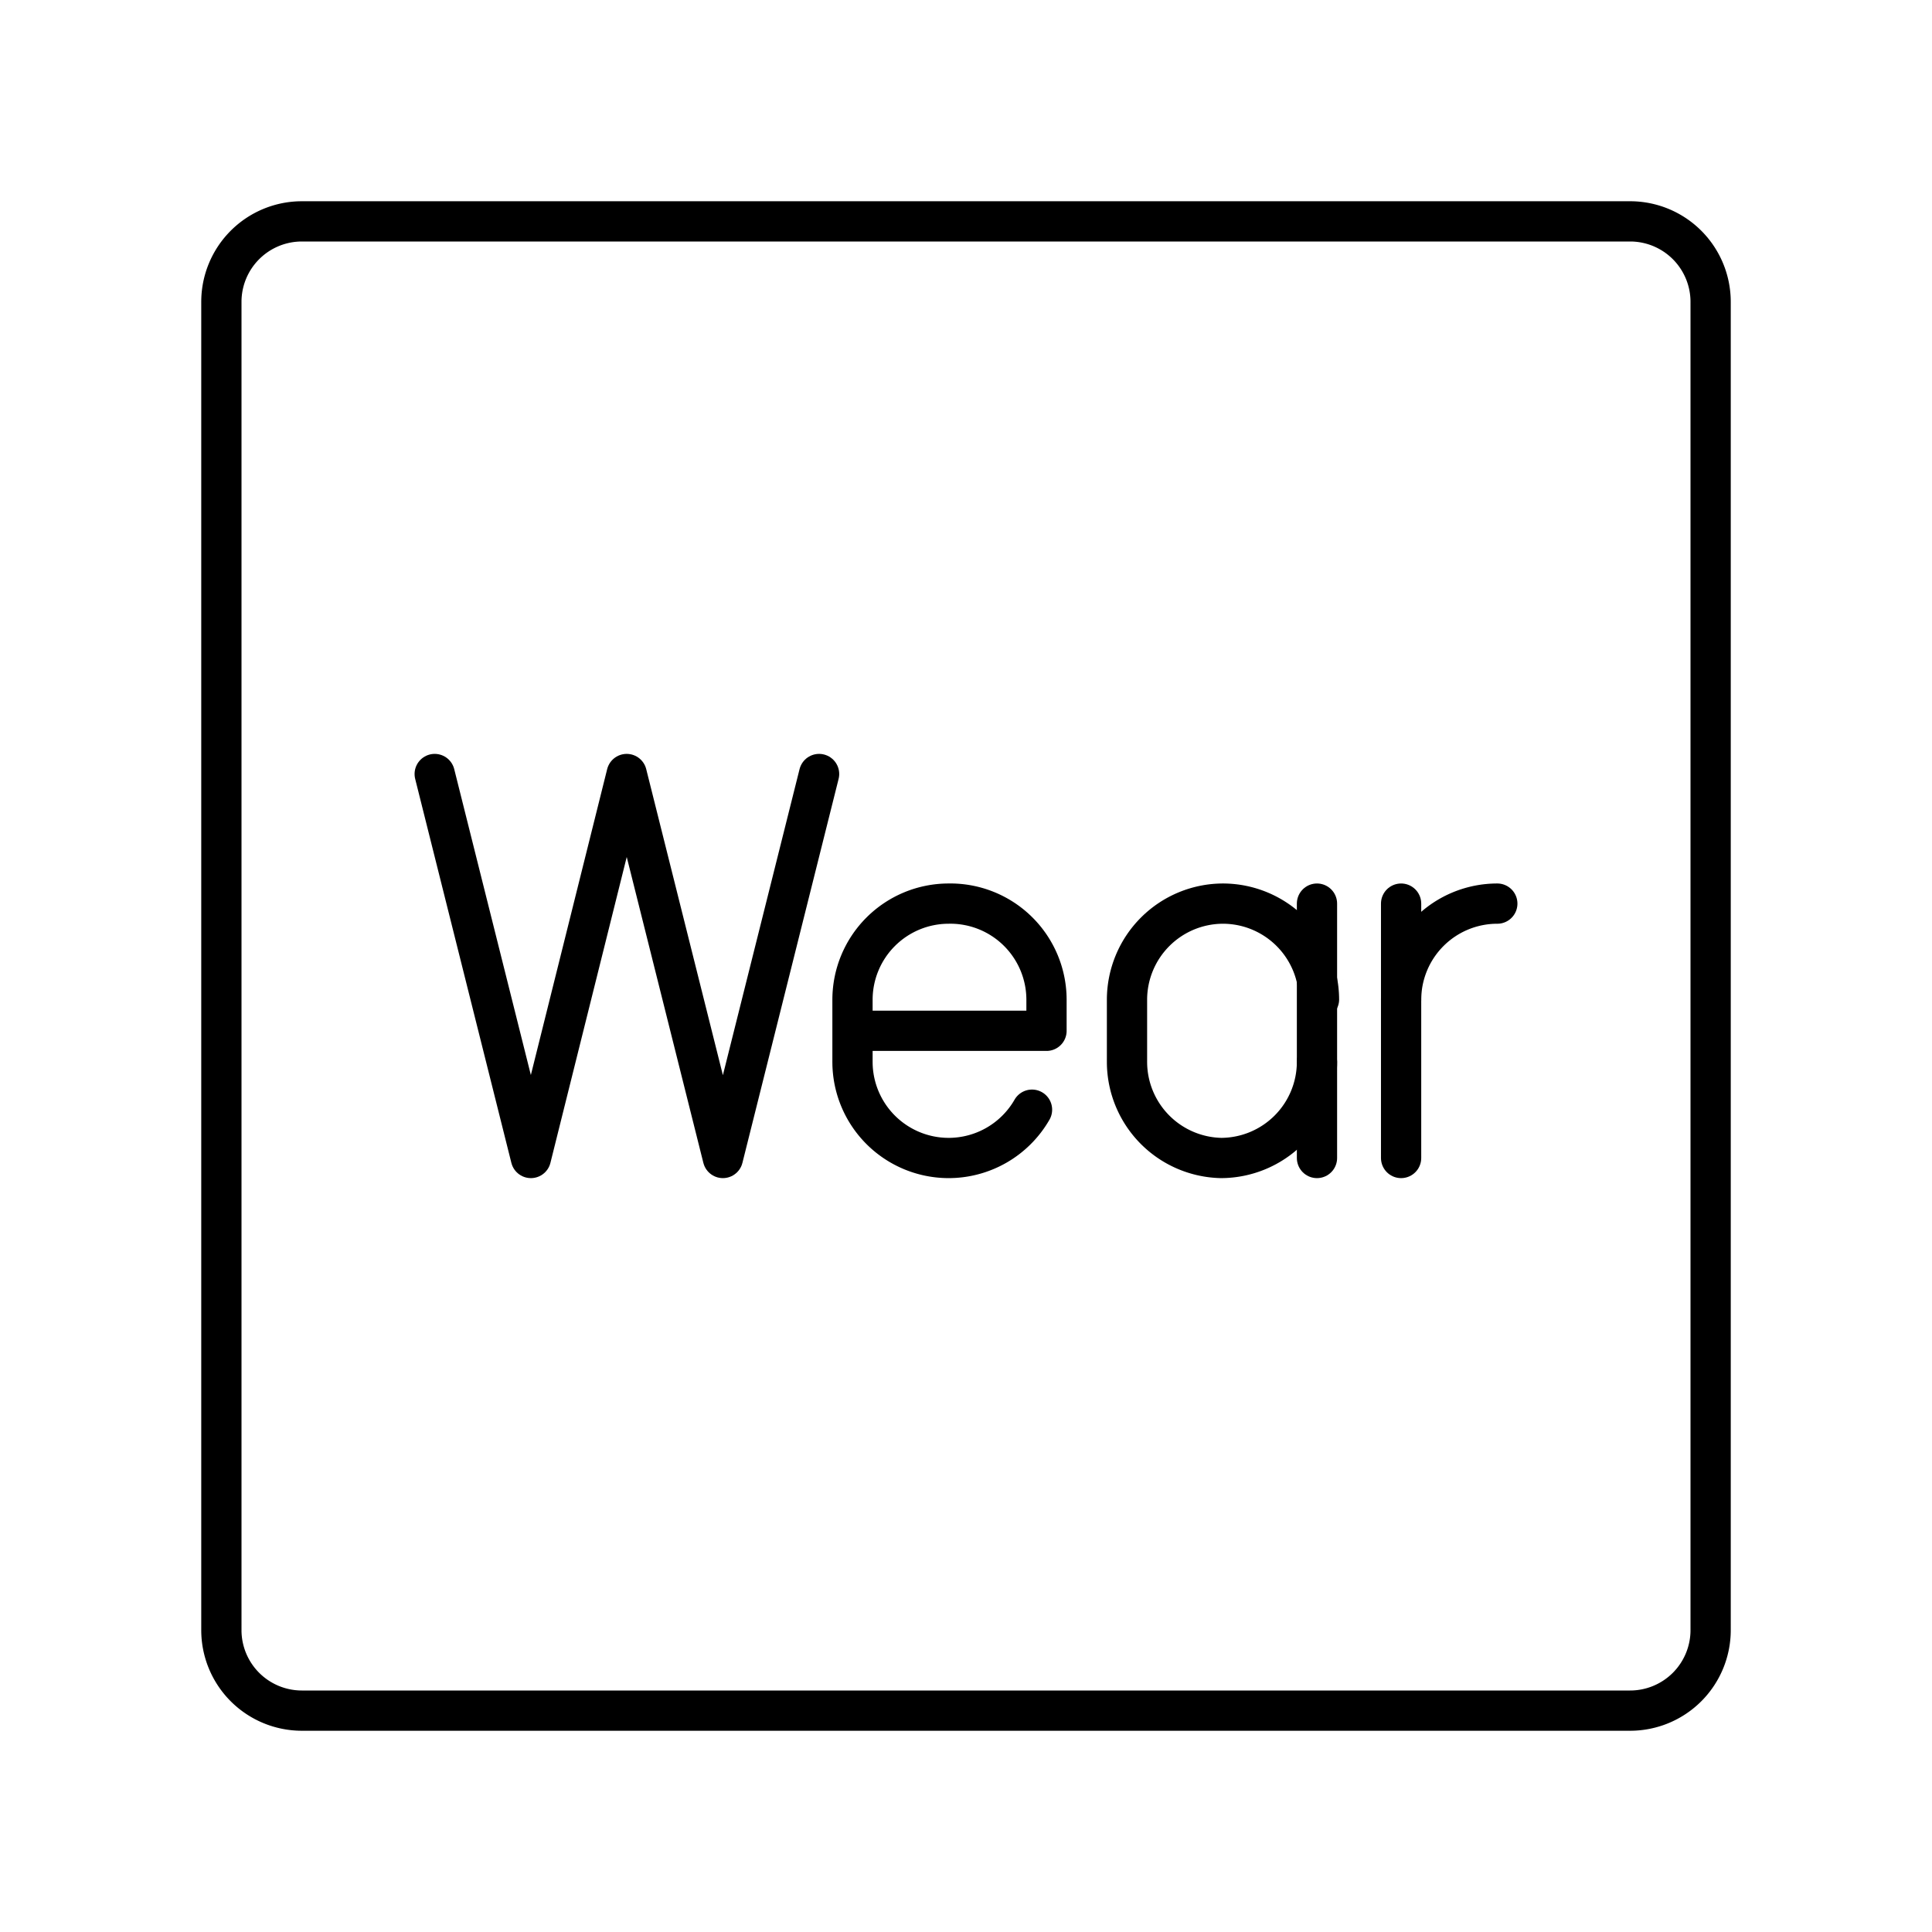
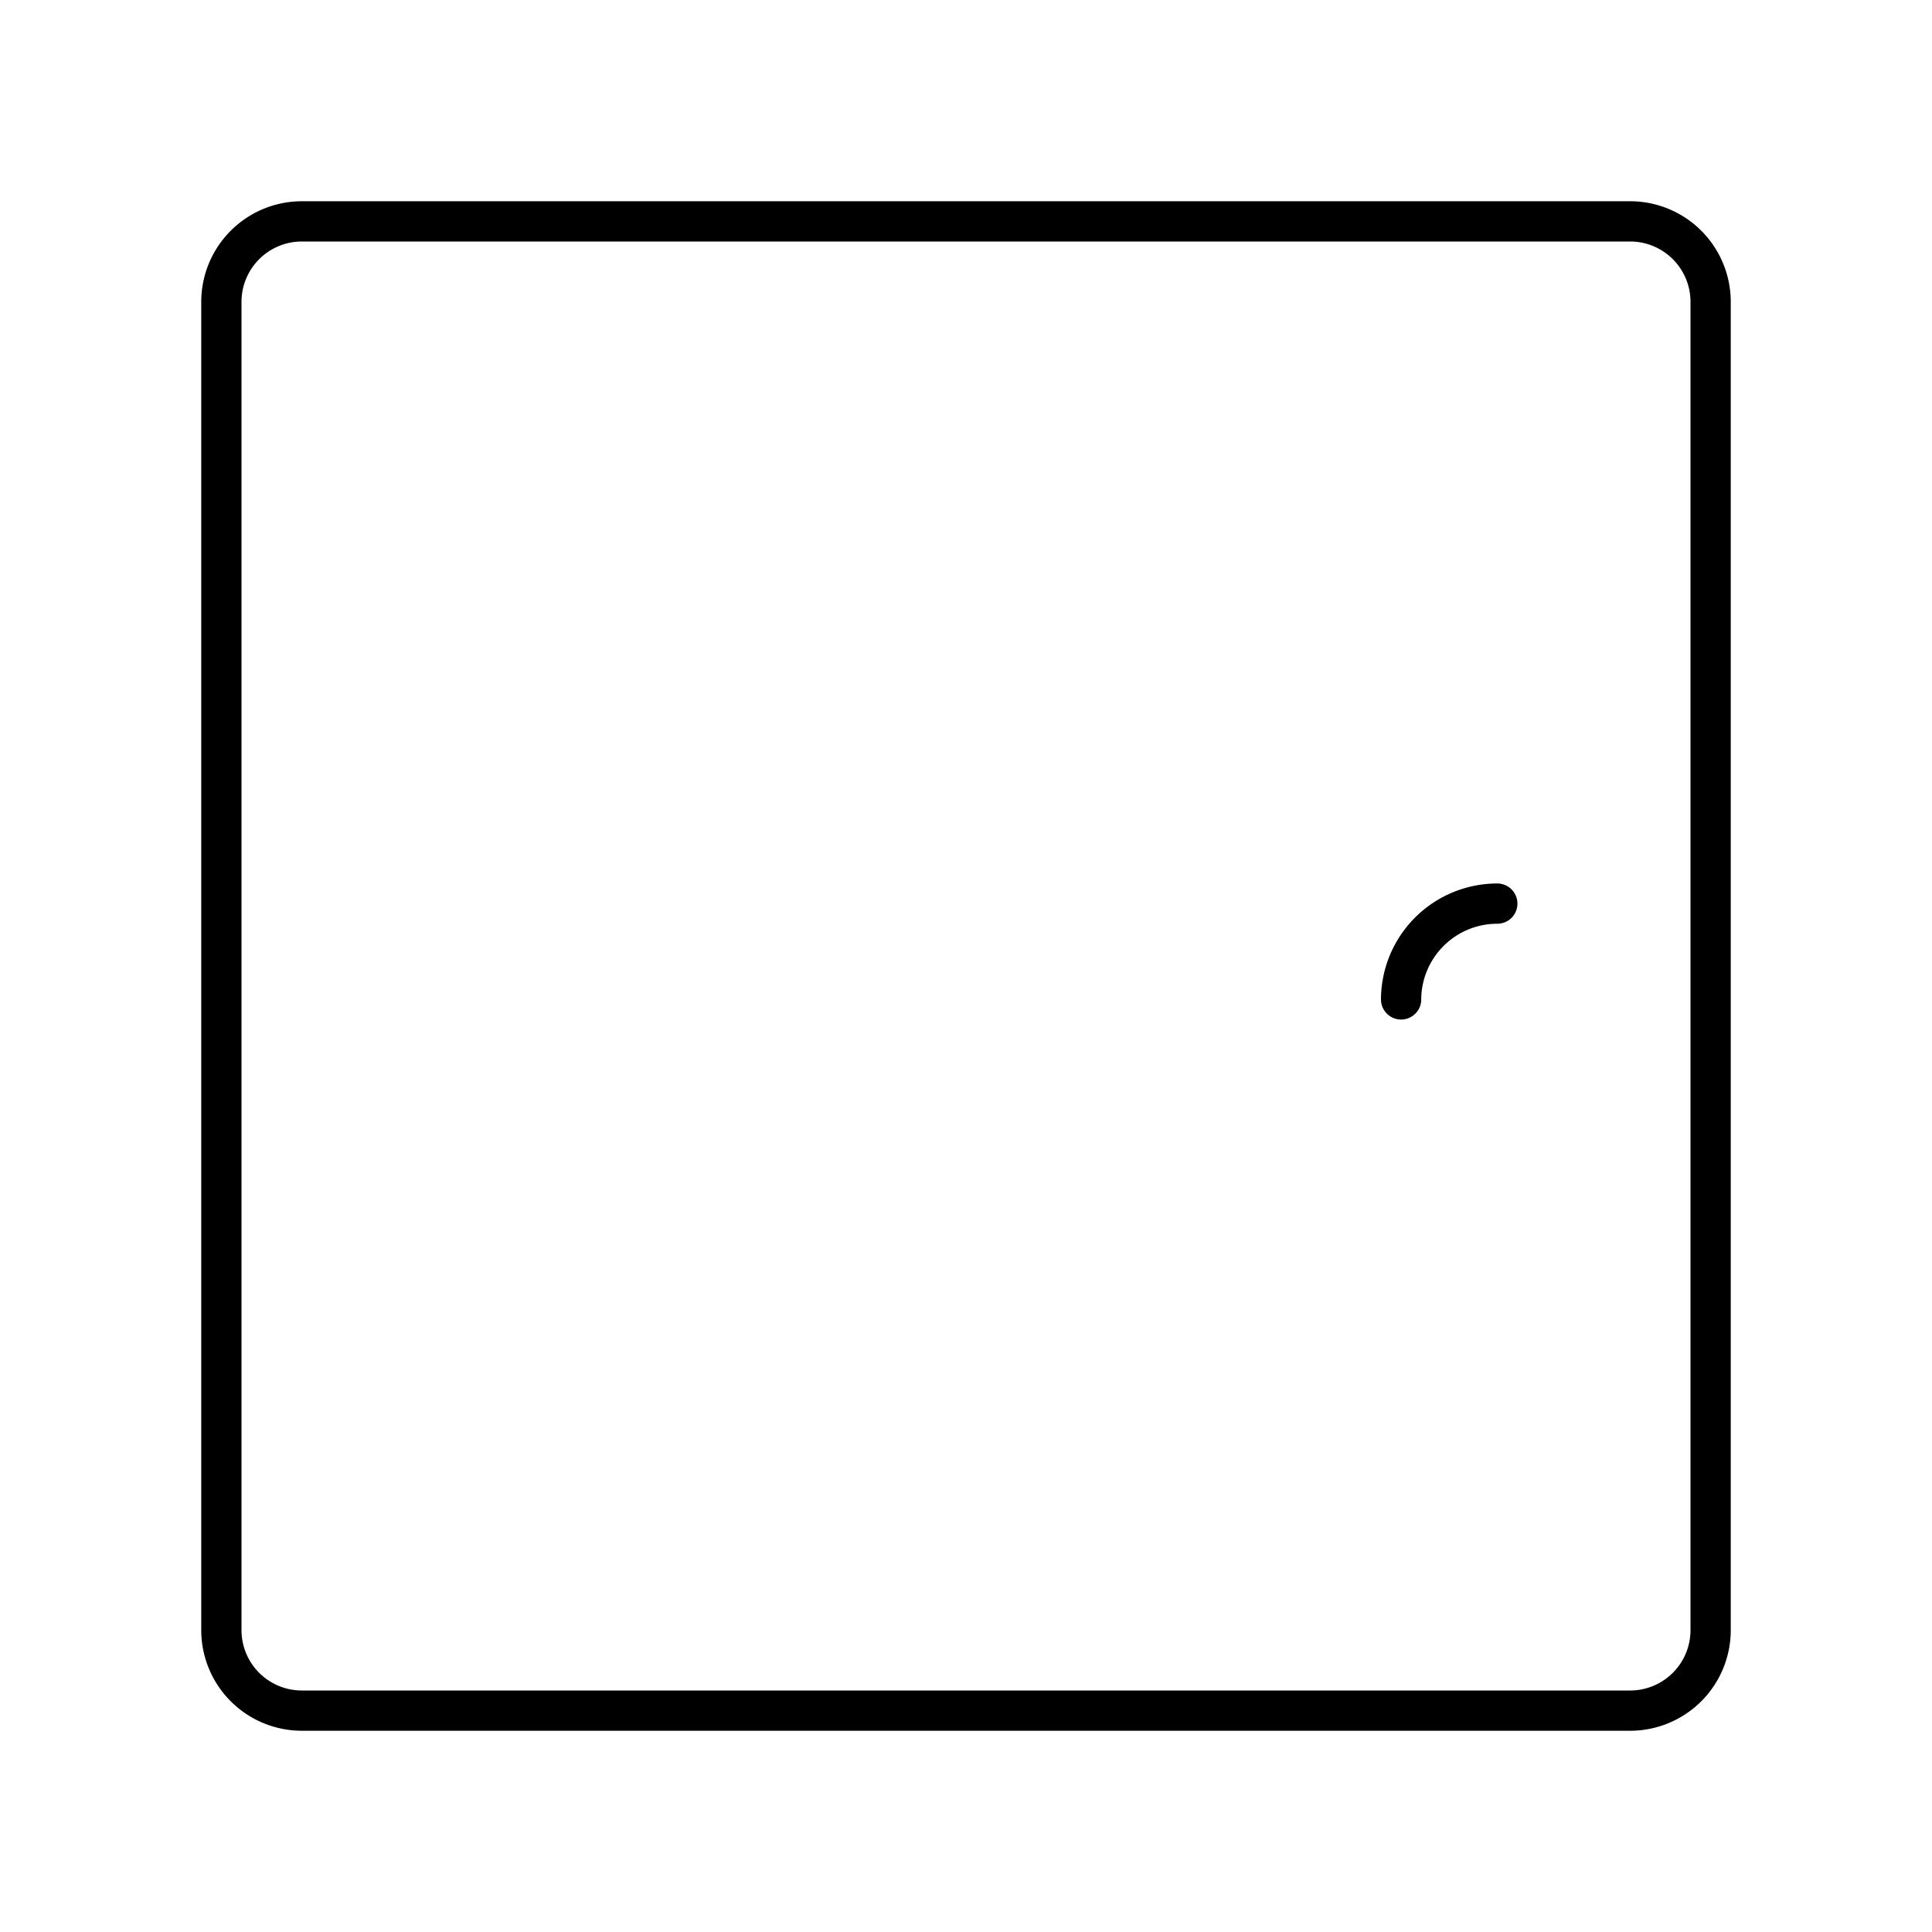
<svg xmlns="http://www.w3.org/2000/svg" width="800px" height="800px" viewBox="0 0 48 48">
  <defs>
    <style>.a{fill:none;stroke:#000000;stroke-linecap:round;stroke-linejoin:round;}</style>
  </defs>
  <path class="a" d="M40.5,42.5H7.5a2,2,0,0,1-2-2V7.5a2,2,0,0,1,2-2h33a2,2,0,0,1,2,2v33A2,2,0,0,1,40.5,42.5Z" />
-   <polyline class="a" points="20.35 19.23 17.96 28.77 15.57 19.23 13.19 28.77 10.8 19.23" />
  <path class="a" d="M34.81,24.83a2.39,2.39,0,0,1,2.39-2.38h0" />
-   <line class="a" x1="34.81" y1="22.45" x2="34.81" y2="28.77" />
-   <path class="a" d="M25.64,27.57a2.39,2.39,0,0,1-2.08,1.2h0a2.39,2.39,0,0,1-2.38-2.38V24.83a2.39,2.39,0,0,1,2.38-2.38h0A2.39,2.39,0,0,1,26,24.83v.78H21.18" />
-   <path class="a" d="M32.72,26.39a2.39,2.39,0,0,1-2.38,2.38h0A2.39,2.39,0,0,1,28,26.39V24.83a2.39,2.39,0,0,1,2.39-2.38h0a2.39,2.39,0,0,1,2.38,2.38" />
-   <line class="a" x1="32.72" y1="28.77" x2="32.72" y2="22.45" />
</svg>